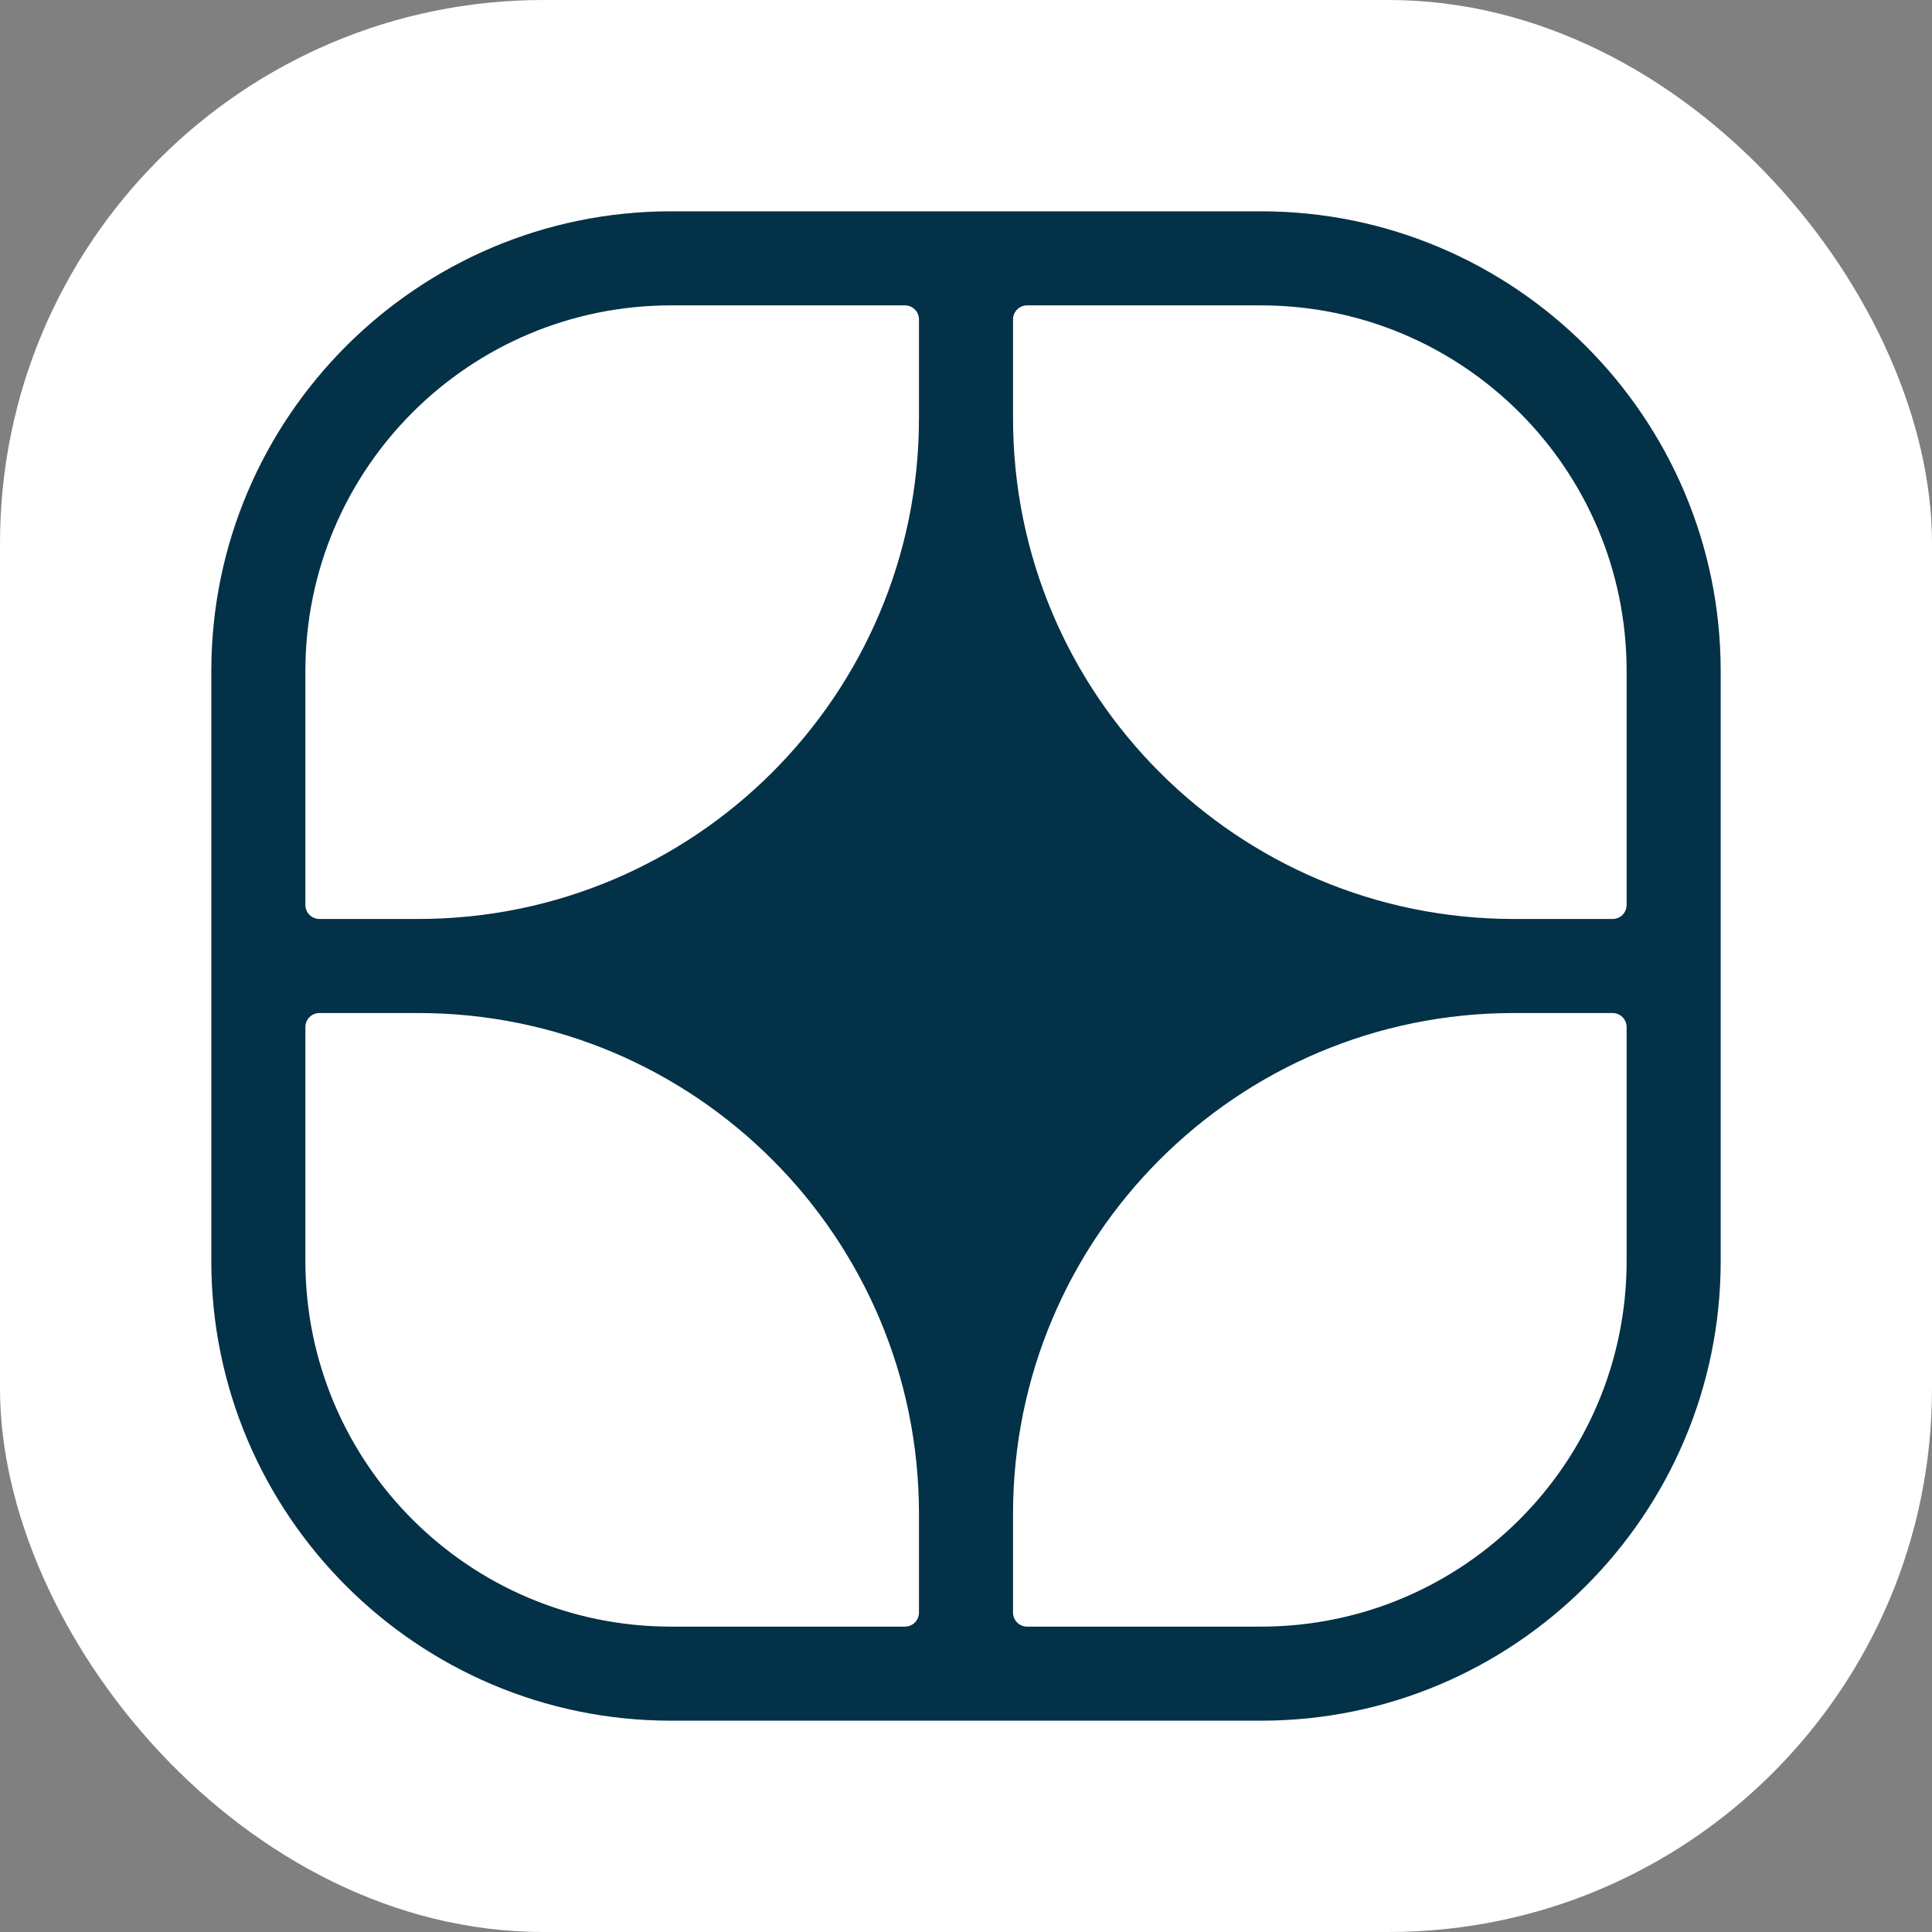
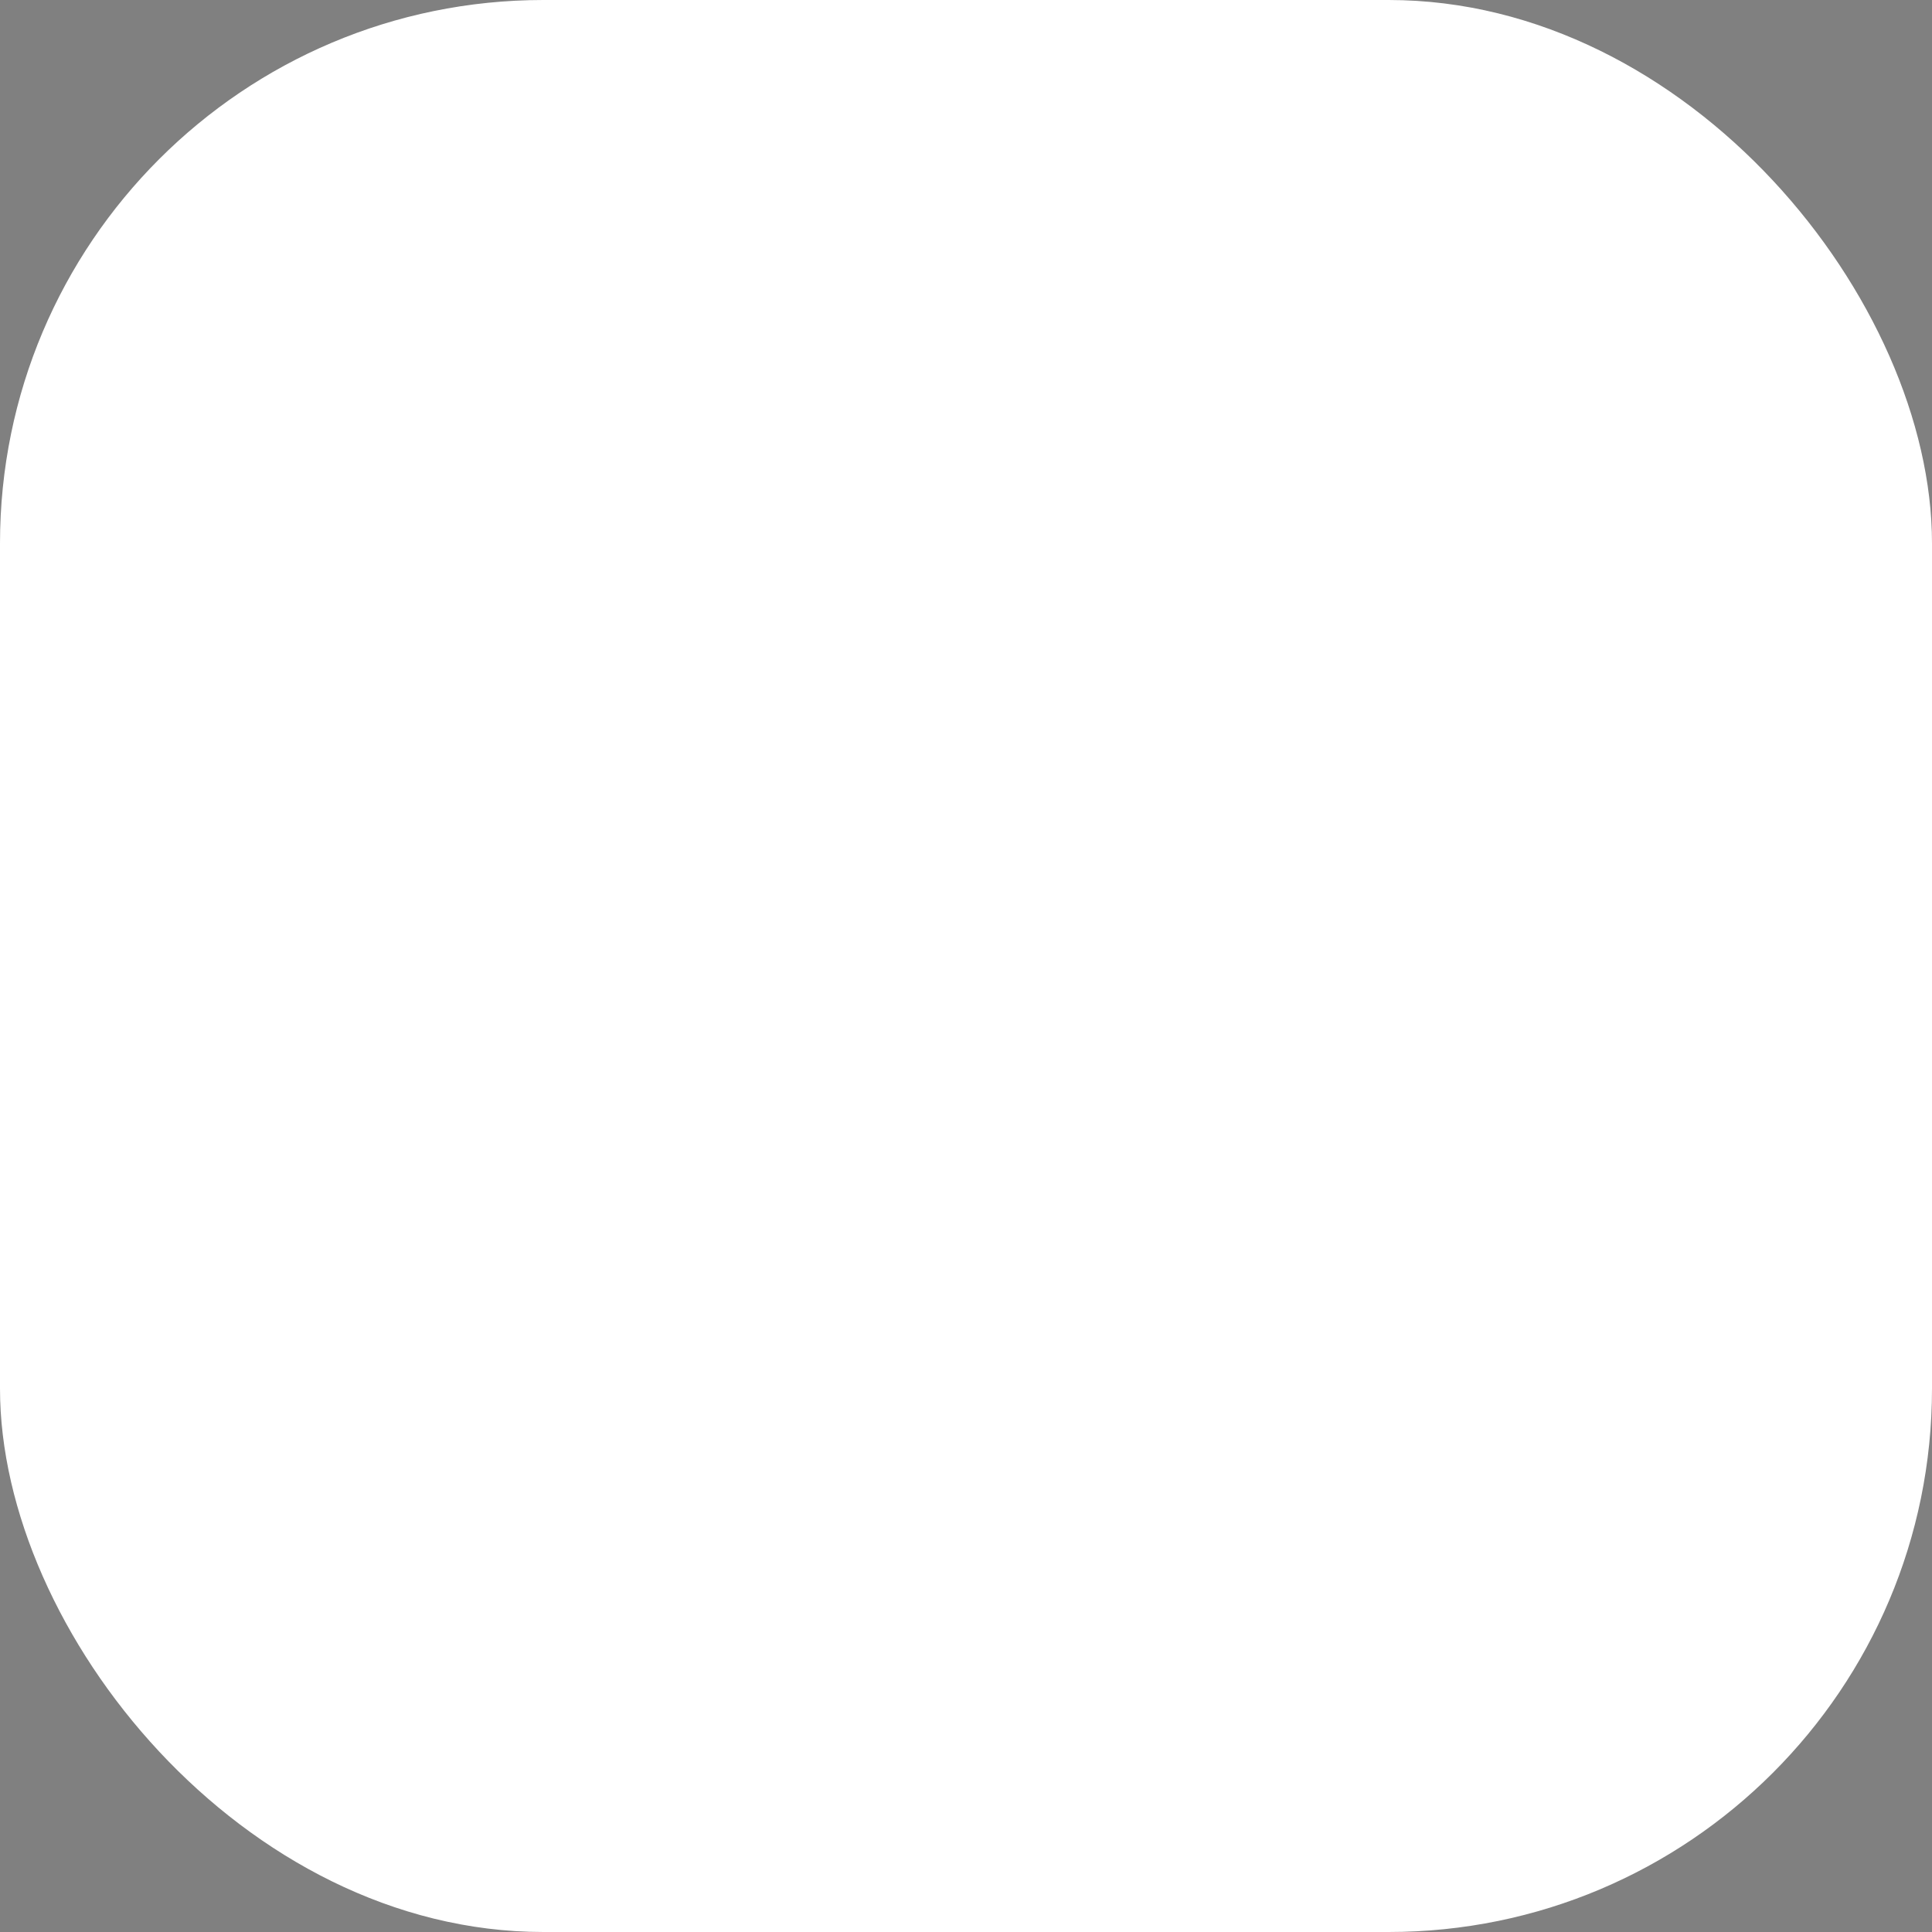
<svg xmlns="http://www.w3.org/2000/svg" width="64" height="64" viewBox="0 0 64 64" fill="none">
  <rect x="0" y="0" width="64" height="64" fill="#808080" stroke="none" />
  <rect width="64" height="64" rx="18" fill="white" />
-   <path d="M53.884 29.977C53.884 30.234 53.676 30.442 53.42 30.442H50.145C40.984 30.442 33.558 23.016 33.558 13.855V10.58C33.558 10.324 33.766 10.116 34.023 10.116H41.771C48.461 10.116 53.884 15.539 53.884 22.229V29.977ZM53.884 41.771C53.884 48.461 48.461 53.884 41.771 53.884H34.023C33.766 53.884 33.558 53.676 33.558 53.42V50.145C33.558 40.984 40.984 33.558 50.145 33.558H53.42C53.676 33.558 53.884 33.766 53.884 34.022V41.771ZM30.442 13.855C30.442 23.016 23.016 30.442 13.855 30.442H10.58C10.324 30.442 10.116 30.234 10.116 29.977V22.229C10.116 15.539 15.539 10.116 22.229 10.116H29.978C30.234 10.116 30.442 10.324 30.442 10.58V13.855ZM30.442 53.42C30.442 53.676 30.234 53.884 29.978 53.884H22.229C15.539 53.884 10.116 48.461 10.116 41.771V34.022C10.116 33.766 10.324 33.558 10.58 33.558H13.855C23.016 33.558 30.442 40.984 30.442 50.145V53.42ZM41.774 7H22.226C13.832 7 7 13.832 7 22.229V41.774C7 50.171 13.832 57 22.226 57H32H41.774C50.169 57 57 50.171 57 41.774V22.229C57 13.832 50.169 7 41.774 7Z" fill="#033147" />
</svg>